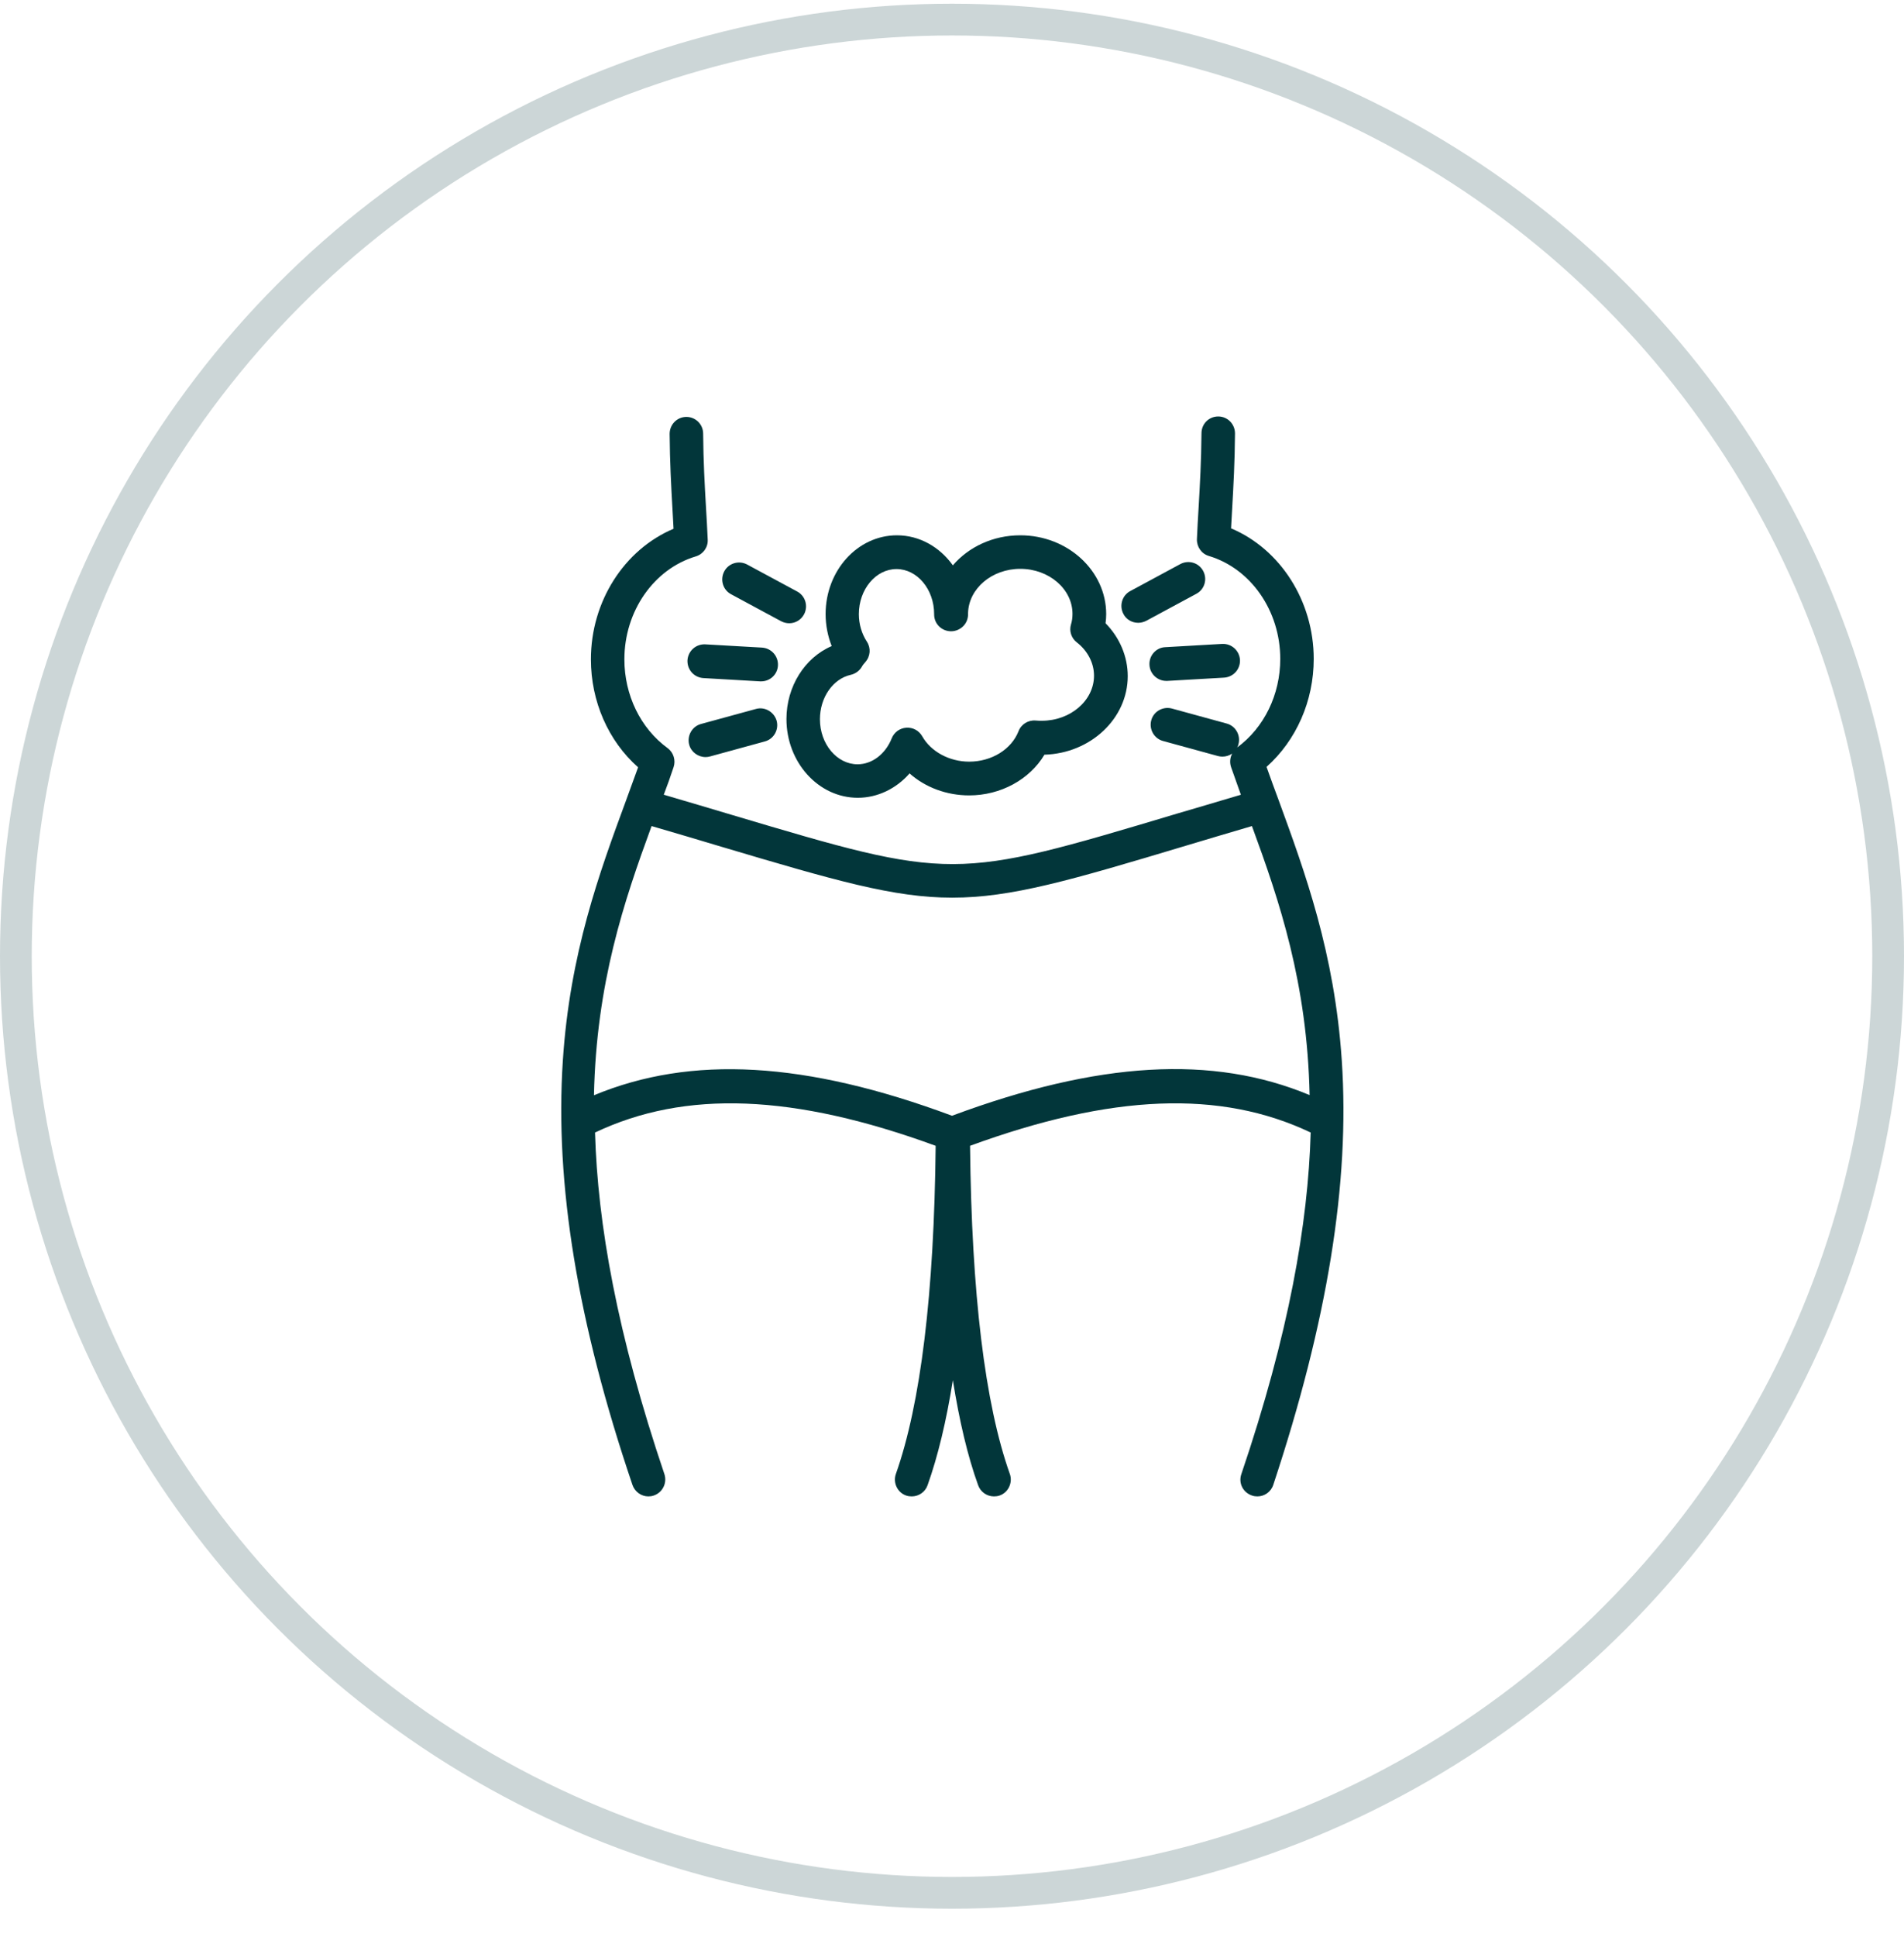
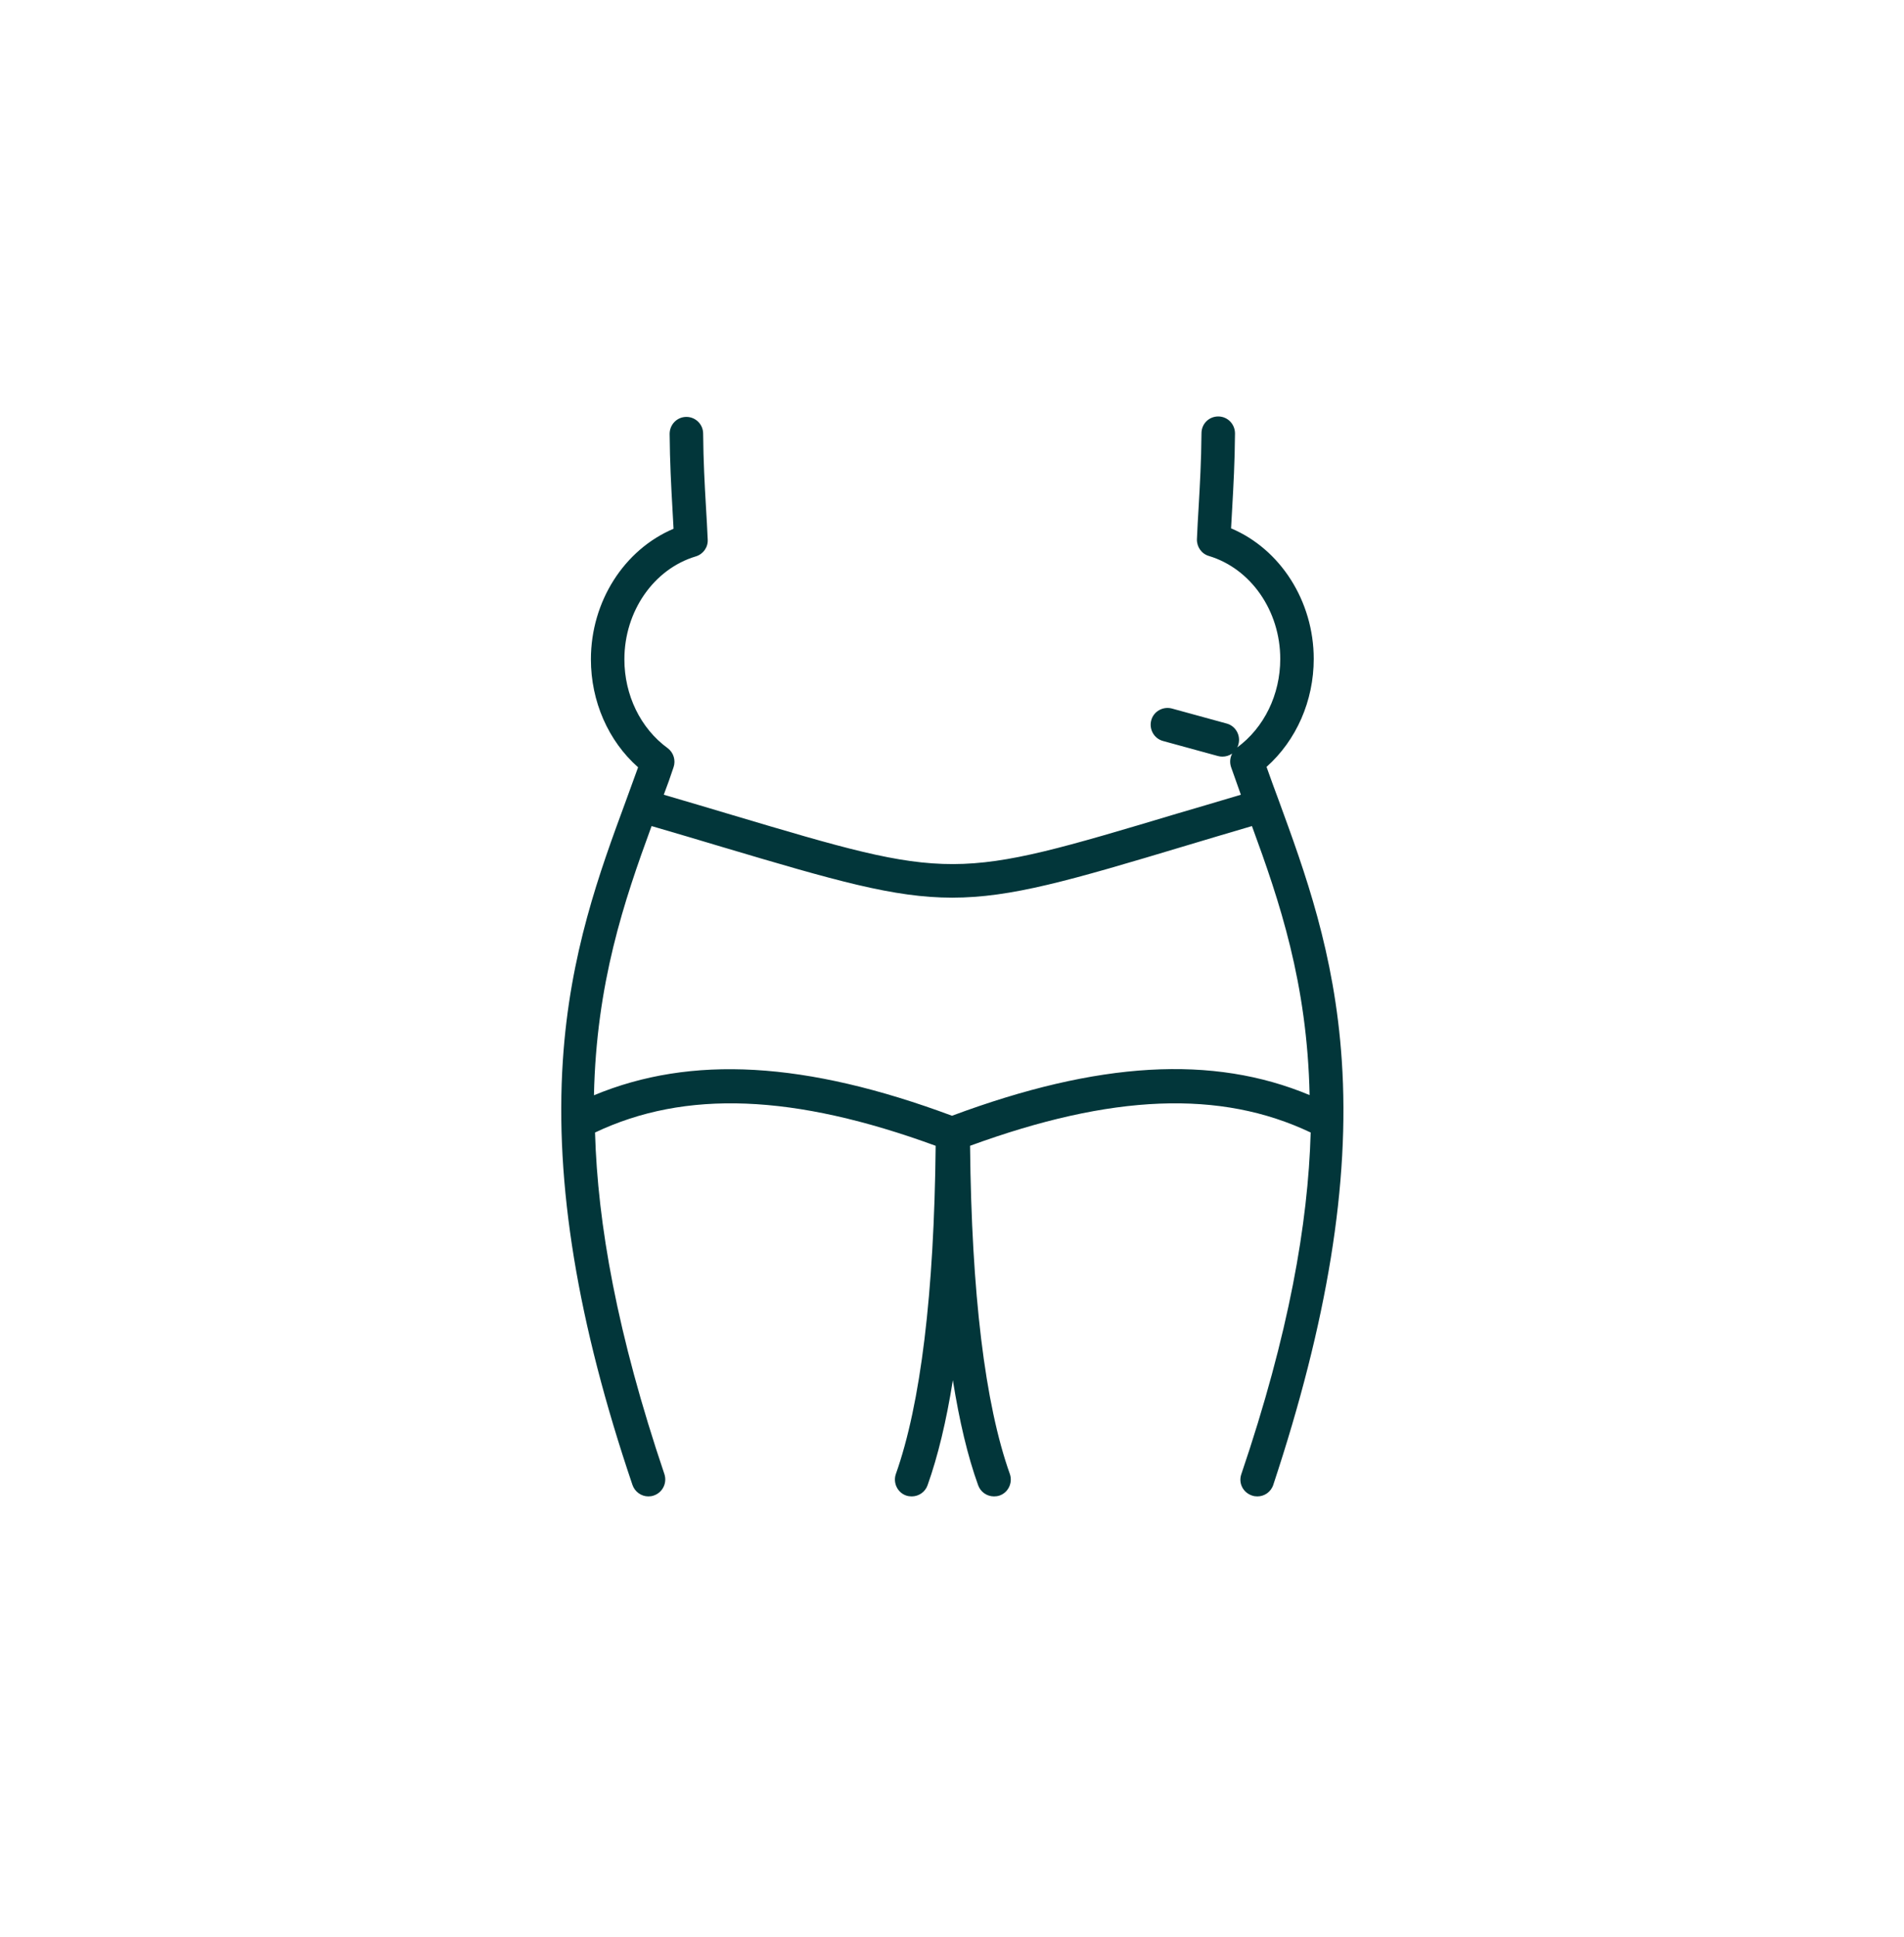
<svg xmlns="http://www.w3.org/2000/svg" fill="none" viewBox="0 0 60 61" height="61" width="60">
-   <circle stroke-opacity="0.2" stroke="#02363A" r="29.5" cy="30.117" cx="30" />
  <g clip-path="url(#clip0_6798_26970)">
    <path fill="#02363A" d="M42.283 33.401C42.057 30.008 41.118 27.457 40.296 25.209C40.158 24.846 40.035 24.496 39.912 24.154C40.851 23.317 41.399 22.076 41.399 20.753C41.399 18.93 40.344 17.292 38.794 16.641C38.808 16.435 38.815 16.229 38.829 16.017C38.87 15.297 38.911 14.55 38.918 13.652C38.918 13.357 38.685 13.117 38.39 13.117C38.095 13.117 37.862 13.35 37.862 13.645C37.855 14.509 37.814 15.242 37.773 15.955C37.752 16.305 37.732 16.641 37.718 16.983C37.711 17.223 37.862 17.443 38.095 17.511C39.418 17.909 40.344 19.239 40.344 20.753C40.344 21.878 39.836 22.92 38.986 23.543C39.007 23.509 39.021 23.475 39.027 23.441C39.103 23.16 38.938 22.865 38.657 22.789L36.93 22.316C36.649 22.241 36.354 22.405 36.279 22.686C36.203 22.968 36.368 23.262 36.649 23.338L38.376 23.811C38.424 23.824 38.472 23.831 38.52 23.831C38.63 23.831 38.739 23.797 38.829 23.735C38.76 23.866 38.746 24.016 38.794 24.16C38.897 24.448 39 24.736 39.103 25.031C38.369 25.25 37.698 25.449 37.087 25.627C30.027 27.739 30.027 27.739 23.049 25.662C22.404 25.47 21.692 25.257 20.917 25.031C21.027 24.743 21.13 24.455 21.225 24.167C21.301 23.948 21.225 23.701 21.04 23.564C20.183 22.94 19.676 21.891 19.676 20.767C19.676 19.252 20.602 17.922 21.925 17.525C22.158 17.456 22.315 17.237 22.302 16.997C22.288 16.654 22.267 16.318 22.247 15.969C22.206 15.263 22.165 14.529 22.158 13.659C22.158 13.364 21.918 13.131 21.63 13.131C21.335 13.131 21.102 13.371 21.102 13.666C21.109 14.557 21.15 15.304 21.191 16.03C21.205 16.243 21.212 16.449 21.225 16.654C19.669 17.312 18.621 18.944 18.621 20.767C18.621 22.09 19.169 23.338 20.108 24.167C19.985 24.51 19.855 24.86 19.724 25.223C18.895 27.471 17.956 30.021 17.736 33.414C17.483 37.287 18.196 41.654 19.93 46.768C20.005 46.987 20.211 47.131 20.43 47.131C20.485 47.131 20.547 47.124 20.602 47.103C20.883 47.008 21.027 46.706 20.938 46.432C19.443 42.01 18.833 38.542 18.751 35.67C21.596 34.319 25.023 34.456 29.485 36.088C29.438 40.742 29.012 44.218 28.231 46.425C28.135 46.699 28.279 47.008 28.553 47.103C28.615 47.124 28.67 47.131 28.732 47.131C28.951 47.131 29.157 46.994 29.232 46.774C29.554 45.87 29.821 44.766 30.027 43.47C30.233 44.759 30.493 45.863 30.822 46.774C30.898 46.994 31.103 47.131 31.323 47.131C31.384 47.131 31.439 47.124 31.501 47.103C31.775 47.008 31.919 46.699 31.823 46.425C31.035 44.211 30.617 40.735 30.569 36.088C35.031 34.456 38.459 34.319 41.303 35.67C41.221 38.535 40.618 42.01 39.117 46.432C39.021 46.713 39.171 47.008 39.452 47.103C39.507 47.124 39.569 47.131 39.624 47.131C39.843 47.131 40.049 46.994 40.124 46.768C41.824 41.64 42.544 37.274 42.283 33.401ZM30 35.142C25.393 33.428 21.781 33.222 18.717 34.497C18.792 30.967 19.663 28.39 20.533 26.018C21.335 26.251 22.069 26.47 22.733 26.669C26.332 27.739 28.169 28.273 30.006 28.273C31.864 28.273 33.722 27.732 37.375 26.635C37.999 26.45 38.698 26.237 39.452 26.018C40.323 28.39 41.194 30.96 41.269 34.491C38.219 33.216 34.606 33.428 30 35.142Z" />
-     <path fill="#02363A" d="M24.783 22.646C24.783 24.01 25.79 25.127 27.031 25.127C27.655 25.127 28.244 24.839 28.663 24.36C29.156 24.798 29.828 25.052 30.541 25.052C31.535 25.052 32.446 24.552 32.913 23.77C34.366 23.729 35.538 22.632 35.538 21.295C35.538 20.678 35.284 20.082 34.839 19.63C34.852 19.534 34.859 19.438 34.859 19.342C34.859 17.978 33.646 16.86 32.152 16.86C31.288 16.86 30.52 17.23 30.027 17.806C29.615 17.23 28.978 16.86 28.265 16.86C27.024 16.86 26.017 17.971 26.017 19.342C26.017 19.691 26.085 20.034 26.209 20.349C25.358 20.713 24.783 21.625 24.783 22.646ZM26.812 21.254C26.956 21.22 27.079 21.131 27.154 21.008C27.182 20.953 27.223 20.905 27.271 20.85C27.429 20.672 27.449 20.411 27.319 20.212C27.154 19.959 27.065 19.657 27.065 19.342C27.065 18.56 27.6 17.923 28.251 17.923C28.902 17.923 29.437 18.56 29.437 19.342V19.355C29.437 19.65 29.677 19.883 29.972 19.883C30.123 19.883 30.273 19.815 30.376 19.698C30.472 19.589 30.513 19.451 30.506 19.308C30.527 18.54 31.254 17.916 32.152 17.916C33.056 17.916 33.797 18.553 33.797 19.335C33.797 19.451 33.783 19.561 33.749 19.671C33.687 19.877 33.763 20.103 33.934 20.233C34.277 20.5 34.475 20.884 34.475 21.282C34.475 22.063 33.735 22.701 32.83 22.701C32.769 22.701 32.7 22.701 32.638 22.694C32.405 22.673 32.179 22.81 32.097 23.03C31.871 23.605 31.247 23.989 30.541 23.989C29.917 23.989 29.334 23.674 29.06 23.187C28.957 23.009 28.765 22.906 28.56 22.92C28.354 22.934 28.176 23.064 28.1 23.256C27.902 23.75 27.483 24.072 27.024 24.072C26.373 24.072 25.838 23.434 25.838 22.653C25.838 21.967 26.25 21.378 26.812 21.254ZM23.041 18.718L24.618 19.568C24.7 19.609 24.783 19.63 24.872 19.63C25.064 19.63 25.242 19.527 25.338 19.349C25.475 19.088 25.379 18.766 25.119 18.629L23.542 17.779C23.281 17.642 22.959 17.738 22.822 17.998C22.685 18.259 22.781 18.581 23.041 18.718ZM24.015 20.397L22.226 20.295C21.931 20.281 21.684 20.5 21.664 20.795C21.65 21.09 21.869 21.337 22.164 21.357L23.953 21.46H23.988C24.268 21.46 24.502 21.241 24.515 20.959C24.529 20.665 24.31 20.418 24.015 20.397ZM23.816 22.331L22.089 22.803C21.808 22.879 21.643 23.174 21.718 23.455C21.78 23.688 22 23.845 22.233 23.845C22.281 23.845 22.329 23.839 22.377 23.825L24.104 23.352C24.385 23.276 24.55 22.982 24.474 22.701C24.392 22.42 24.097 22.248 23.816 22.331ZM35.867 19.616C35.949 19.616 36.038 19.595 36.12 19.554L37.697 18.704C37.958 18.567 38.054 18.245 37.916 17.985C37.779 17.724 37.457 17.628 37.197 17.765L35.62 18.615C35.36 18.752 35.264 19.075 35.401 19.335C35.49 19.513 35.675 19.616 35.867 19.616ZM36.223 20.946C36.237 21.227 36.477 21.446 36.751 21.446H36.785L38.575 21.343C38.869 21.323 39.089 21.076 39.075 20.781C39.054 20.487 38.808 20.267 38.513 20.281L36.717 20.384C36.429 20.397 36.203 20.651 36.223 20.946Z" />
  </g>
  <defs>
    <clipPath id="clip0_6798_26970">
      <rect transform="translate(13 13.117)" fill="white" height="34" width="34" />
    </clipPath>
  </defs>
</svg>